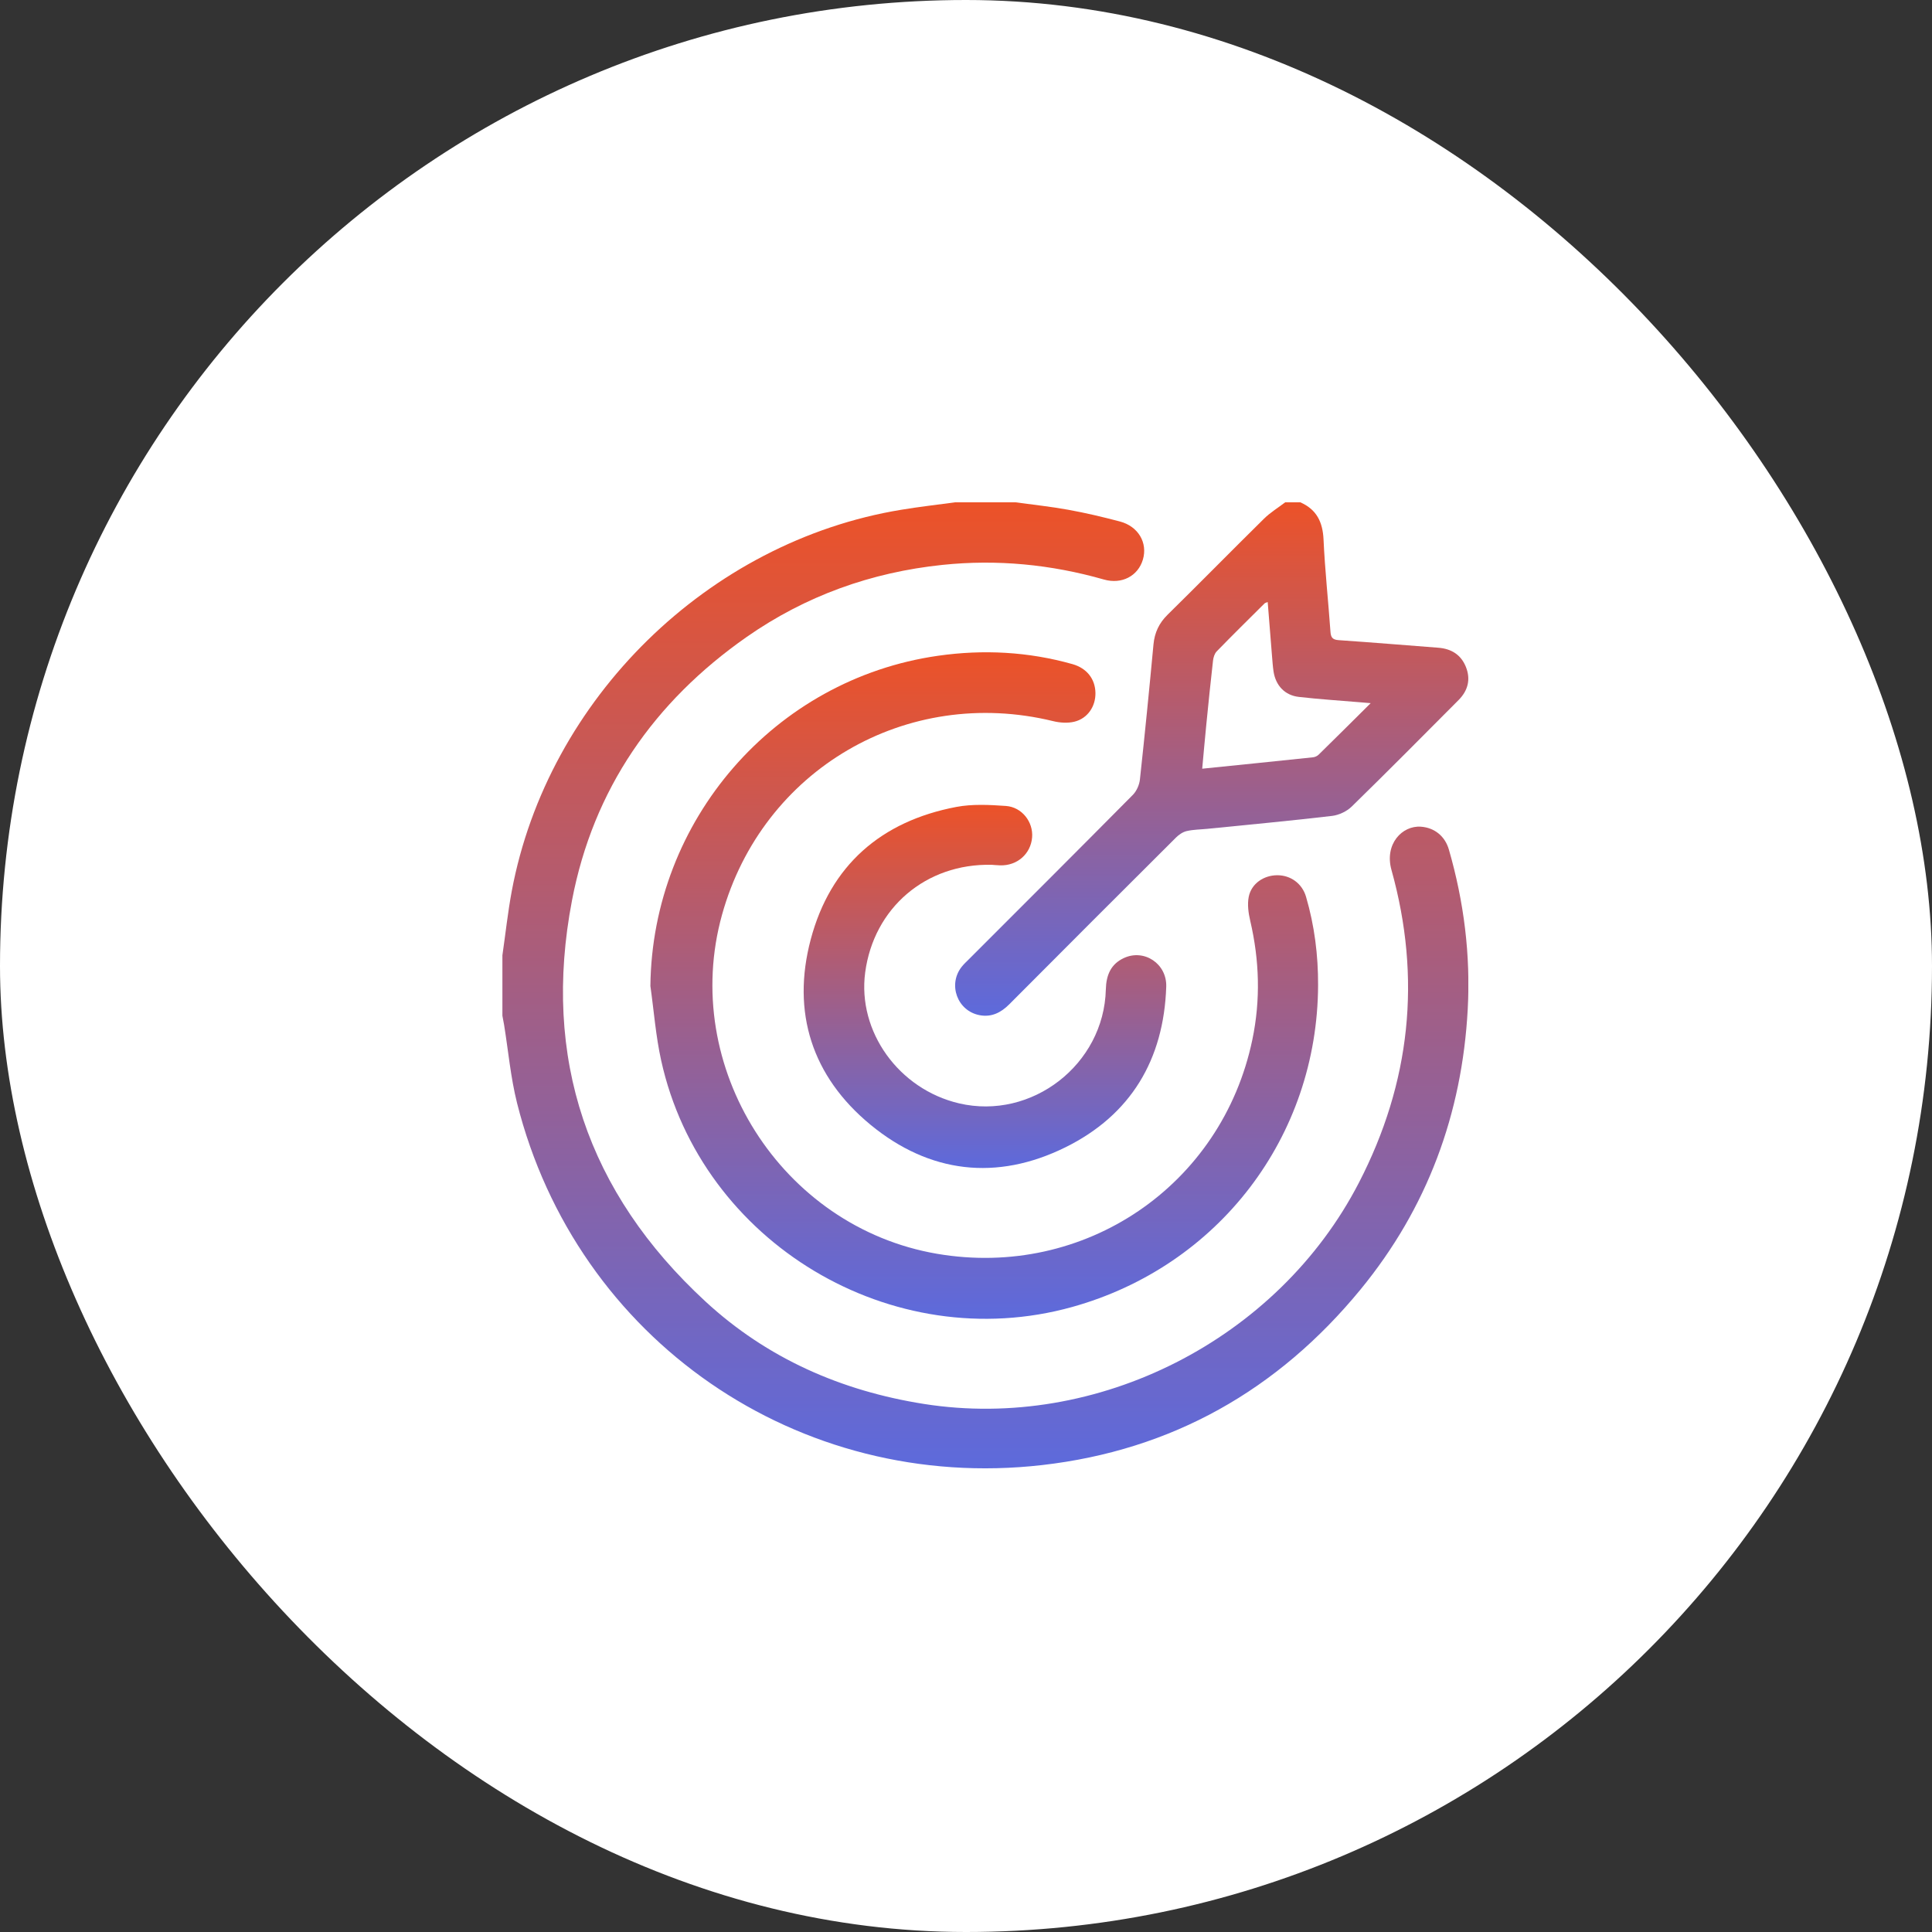
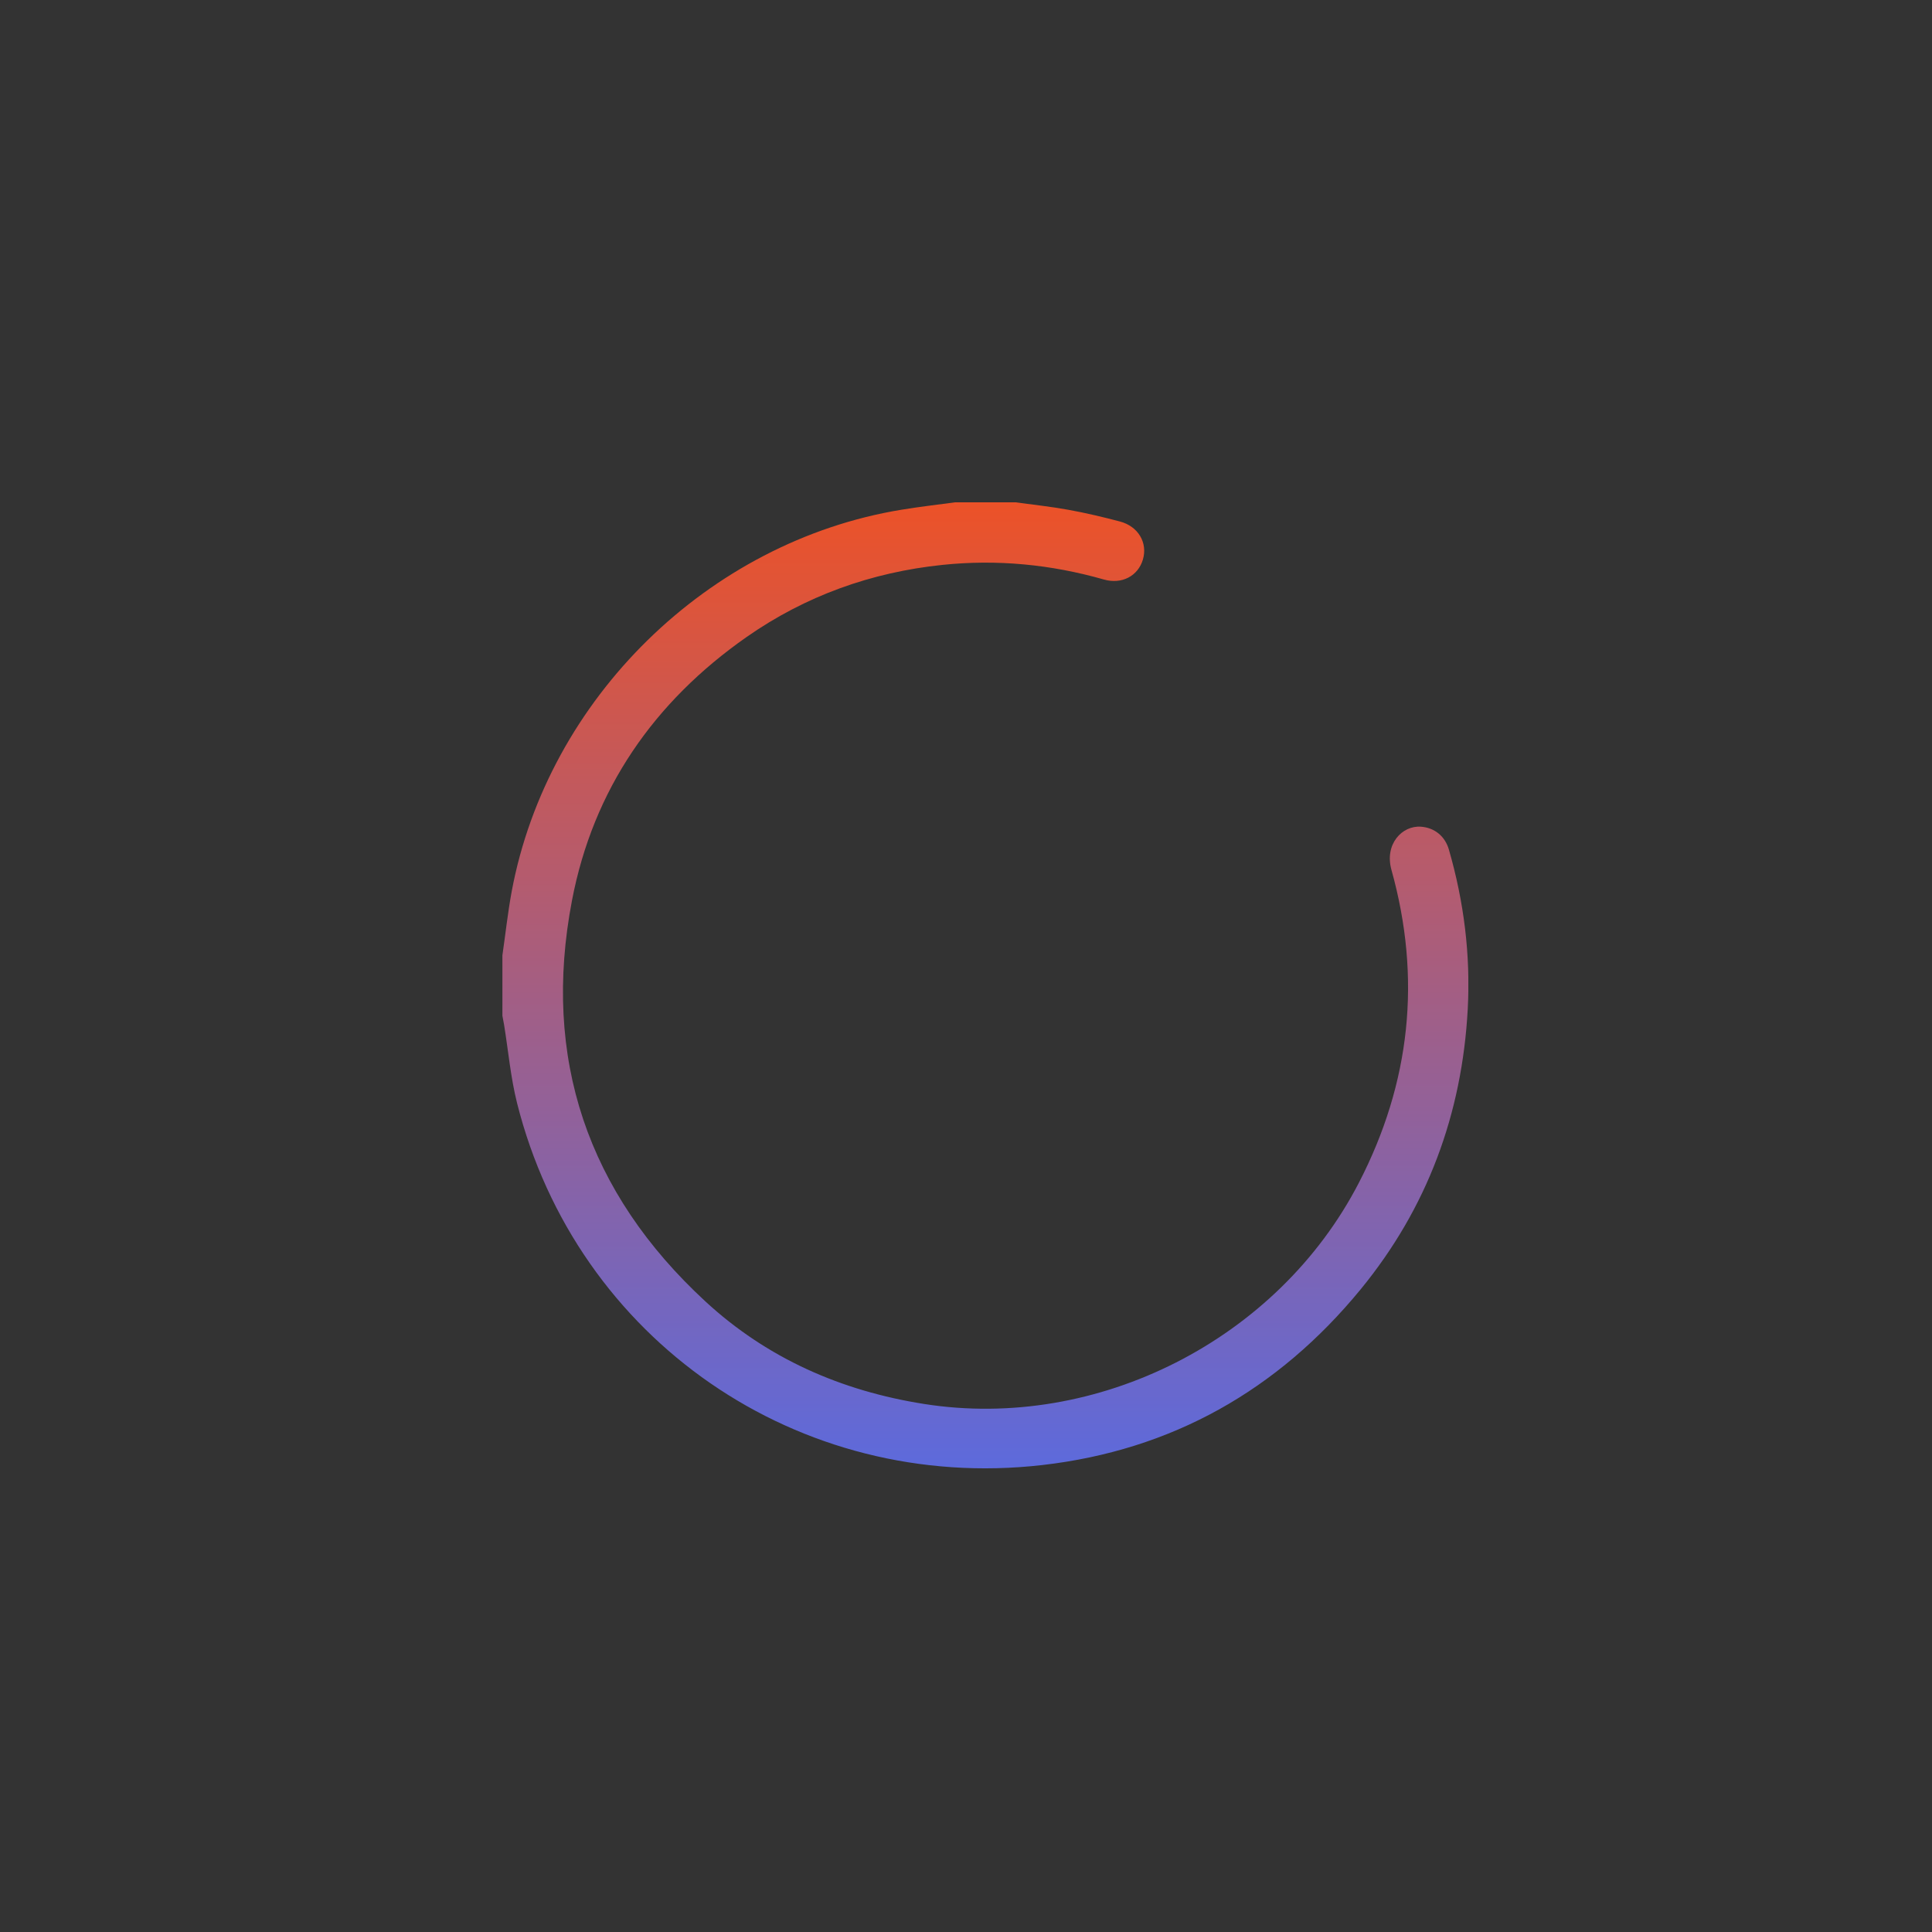
<svg xmlns="http://www.w3.org/2000/svg" width="50" height="50" viewBox="0 0 50 50" fill="none">
  <rect x="0" y="0" width="50" height="50" fill="#333333" stroke="none" />
-   <rect width="50" height="50" rx="25" fill="white" />
  <g clip-path="url(#clip0_4755_14932)">
    <path d="M26.281 13C26.739 13.063 27.199 13.111 27.653 13.194C28.1 13.275 28.543 13.38 28.983 13.496C29.46 13.622 29.706 14.048 29.578 14.482C29.452 14.907 29.032 15.13 28.569 14.998C27.2 14.607 25.808 14.472 24.393 14.619C22.547 14.811 20.846 15.421 19.323 16.485C16.925 18.162 15.353 20.426 14.803 23.304C14.022 27.383 15.206 30.867 18.256 33.681C19.851 35.153 21.769 35.996 23.912 36.334C28.403 37.042 33.071 34.671 35.169 30.607C36.505 28.02 36.793 25.317 36.011 22.514C35.825 21.846 36.287 21.358 36.776 21.395C37.118 21.421 37.395 21.632 37.498 21.99C37.887 23.338 38.06 24.714 37.985 26.115C37.839 28.83 36.937 31.267 35.211 33.371C33.072 35.977 30.327 37.532 26.969 37.916C20.657 38.637 14.921 34.673 13.38 28.542C13.215 27.883 13.155 27.197 13.046 26.524C13.033 26.445 13.017 26.366 13.002 26.287C13.002 25.766 13.002 25.245 13.002 24.724C13.082 24.17 13.142 23.612 13.244 23.063C14.177 18.08 18.33 14.014 23.322 13.193C23.785 13.116 24.253 13.063 24.719 13C25.239 13 25.76 13 26.281 13Z" fill="url(#paint0_linear_4755_14932)" />
-     <path d="M33.652 13C34.071 13.183 34.232 13.507 34.253 13.961C34.289 14.757 34.376 15.551 34.432 16.346C34.442 16.496 34.485 16.556 34.644 16.567C35.504 16.626 36.363 16.697 37.222 16.763C37.56 16.789 37.813 16.944 37.939 17.264C38.066 17.584 37.989 17.874 37.75 18.115C36.831 19.038 35.915 19.963 34.983 20.873C34.854 20.999 34.651 21.095 34.471 21.116C33.398 21.242 32.321 21.342 31.245 21.45C31.067 21.468 30.885 21.468 30.712 21.508C30.611 21.531 30.509 21.601 30.434 21.676C28.993 23.112 27.554 24.55 26.119 25.992C25.903 26.209 25.659 26.33 25.353 26.273C24.773 26.164 24.523 25.474 24.893 25.015C24.949 24.945 25.016 24.884 25.079 24.821C26.494 23.405 27.911 21.992 29.32 20.569C29.416 20.471 29.486 20.311 29.501 20.173C29.628 19.009 29.743 17.843 29.852 16.677C29.881 16.37 29.997 16.125 30.219 15.907C31.055 15.086 31.875 14.249 32.71 13.426C32.874 13.264 33.076 13.141 33.261 13C33.391 13 33.521 13 33.651 13H33.652ZM35.474 18.198C35.341 18.187 35.278 18.181 35.216 18.176C34.682 18.131 34.146 18.097 33.614 18.036C33.252 17.995 33.017 17.743 32.96 17.383C32.939 17.247 32.931 17.108 32.919 16.971C32.882 16.512 32.845 16.053 32.808 15.581C32.767 15.598 32.742 15.601 32.727 15.616C32.312 16.029 31.895 16.439 31.487 16.859C31.432 16.916 31.403 17.013 31.393 17.096C31.33 17.645 31.275 18.194 31.22 18.744C31.182 19.12 31.15 19.496 31.113 19.894C32.091 19.794 33.035 19.699 33.979 19.599C34.031 19.594 34.09 19.567 34.127 19.53C34.561 19.105 34.993 18.675 35.473 18.198L35.474 18.198Z" fill="url(#paint1_linear_4755_14932)" />
-     <path d="M16.832 25.519C16.878 21.233 20.038 17.576 24.277 16.971C25.448 16.804 26.613 16.865 27.757 17.188C28.129 17.294 28.343 17.573 28.35 17.931C28.357 18.28 28.148 18.595 27.803 18.678C27.631 18.72 27.43 18.706 27.255 18.663C23.464 17.738 19.733 19.915 18.687 23.67C17.59 27.609 20.22 31.758 24.251 32.448C28.064 33.1 31.622 30.688 32.411 26.905C32.625 25.88 32.595 24.853 32.356 23.831C32.309 23.631 32.278 23.407 32.317 23.21C32.386 22.866 32.706 22.652 33.055 22.651C33.4 22.65 33.699 22.863 33.8 23.208C34.019 23.955 34.115 24.72 34.112 25.497C34.097 29.42 31.534 32.77 27.746 33.825C23.09 35.121 18.152 32.167 17.111 27.445C16.971 26.813 16.923 26.161 16.832 25.518L16.832 25.519Z" fill="url(#paint2_linear_4755_14932)" />
-     <path d="M25.668 22.381C23.956 22.341 22.613 23.502 22.391 25.166C22.187 26.695 23.259 28.189 24.821 28.555C26.702 28.995 28.571 27.549 28.619 25.607C28.628 25.24 28.745 24.951 29.088 24.793C29.612 24.551 30.202 24.941 30.182 25.537C30.119 27.425 29.263 28.857 27.573 29.692C25.797 30.569 24.055 30.366 22.528 29.108C21.017 27.862 20.478 26.2 20.983 24.307C21.492 22.396 22.803 21.254 24.746 20.884C25.162 20.805 25.606 20.828 26.032 20.858C26.451 20.888 26.743 21.275 26.711 21.671C26.676 22.1 26.323 22.409 25.883 22.395C25.793 22.392 25.704 22.384 25.668 22.381H25.668Z" fill="url(#paint3_linear_4755_14932)" />
  </g>
  <defs>
    <linearGradient id="paint0_linear_4755_14932" x1="25.502" y1="13" x2="25.502" y2="38" gradientUnits="userSpaceOnUse">
      <stop stop-color="#EC5228" />
      <stop offset="1" stop-color="#5D6ADC" />
    </linearGradient>
    <linearGradient id="paint1_linear_4755_14932" x1="31.359" y1="13" x2="31.359" y2="26.287" gradientUnits="userSpaceOnUse">
      <stop stop-color="#EC5228" />
      <stop offset="1" stop-color="#5D6ADC" />
    </linearGradient>
    <linearGradient id="paint2_linear_4755_14932" x1="25.472" y1="16.881" x2="25.472" y2="34.131" gradientUnits="userSpaceOnUse">
      <stop stop-color="#EC5228" />
      <stop offset="1" stop-color="#5D6ADC" />
    </linearGradient>
    <linearGradient id="paint3_linear_4755_14932" x1="25.491" y1="20.83" x2="25.491" y2="30.228" gradientUnits="userSpaceOnUse">
      <stop stop-color="#EC5228" />
      <stop offset="1" stop-color="#5D6ADC" />
    </linearGradient>
    <clipPath id="clip0_4755_14932">
      <rect width="25" height="25" fill="white" transform="translate(13 13)" />
    </clipPath>
  </defs>
</svg>